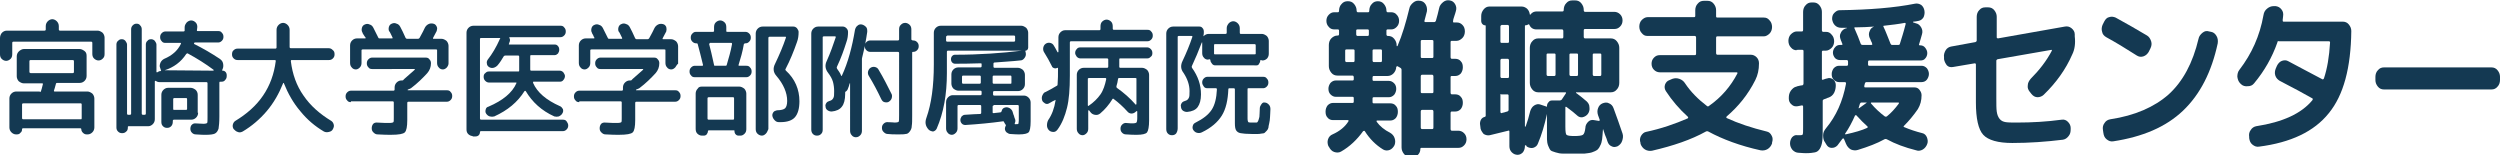
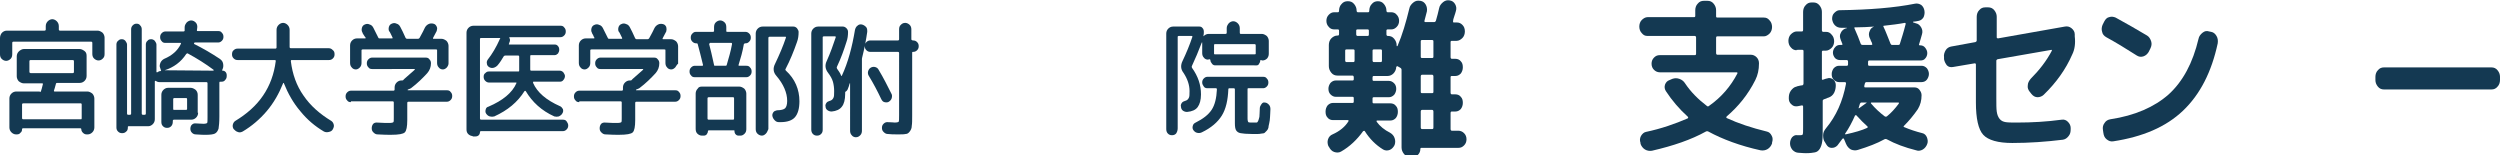
<svg xmlns="http://www.w3.org/2000/svg" version="1.1" id="レイヤー_1" x="0px" y="0px" width="612px" height="38px" viewBox="0 0 612 38" enable-background="new 0 0 612 38" xml:space="preserve">
  <g>
    <g>
      <path fill="#143952" d="M2.6,14.4c-0.3,0.3-0.7,0.5-1.1,0.5s-0.8-0.2-1.1-0.5C0.1,14.1,0,13.7,0,13.3v-4C0,8.8,0.2,8.3,0.5,8    c0.3-0.3,0.7-0.5,1.2-0.5h9.2c0.2,0,0.3-0.1,0.3-0.3V6.4c0-0.5,0.2-0.9,0.5-1.2c0.3-0.3,0.7-0.5,1.1-0.5c0.4,0,0.8,0.2,1.1,0.5    c0.3,0.3,0.5,0.7,0.5,1.2v0.8c0,0.2,0.1,0.3,0.3,0.3h9.2c0.4,0,0.8,0.2,1.2,0.5c0.3,0.3,0.5,0.8,0.5,1.2v4c0,0.5-0.1,0.8-0.4,1.1    c-0.3,0.3-0.6,0.5-1.1,0.5c-0.4,0-0.8-0.2-1.1-0.5c-0.3-0.3-0.4-0.7-0.4-1.1v-2.7c0-0.2-0.1-0.3-0.3-0.3H3.3    c-0.2,0-0.3,0.1-0.3,0.3v2.7C3,13.7,2.9,14.1,2.6,14.4z M10,22.4c0.1-0.3,0.3-0.9,0.5-1.8c0-0.2,0-0.2-0.2-0.2H7.3H5.8    c-0.4,0-0.8-0.2-1.2-0.5c-0.3-0.3-0.5-0.8-0.5-1.2v-4.9c0-0.5,0.2-0.9,0.5-1.2S5.4,12,5.8,12h13.7c0.4,0,0.8,0.2,1.2,0.5    s0.5,0.7,0.5,1.2v4.9c0,0.5-0.2,0.9-0.5,1.2c-0.3,0.3-0.7,0.5-1.2,0.5h-5.5c-0.2,0-0.3,0.1-0.3,0.2c-0.2,0.8-0.4,1.4-0.5,1.7    c0,0.2,0,0.2,0.2,0.2h8c0.4,0,0.8,0.2,1.2,0.5c0.3,0.3,0.5,0.8,0.5,1.2v7.1c0,0.5-0.2,0.9-0.5,1.2c-0.3,0.3-0.7,0.5-1.1,0.5h-0.3    c-0.3,0-0.6-0.1-0.9-0.4c-0.3-0.3-0.4-0.6-0.4-0.9c0-0.1-0.1-0.2-0.2-0.2H5.6c-0.1,0-0.2,0.1-0.2,0.2c0,0.4-0.1,0.7-0.4,0.9    c-0.2,0.3-0.5,0.4-0.9,0.4H3.9c-0.4,0-0.8-0.2-1.1-0.5c-0.3-0.3-0.5-0.7-0.5-1.2v-7.1c0-0.5,0.2-0.9,0.5-1.2    c0.3-0.3,0.7-0.5,1.2-0.5h5.7C9.8,22.6,9.9,22.5,10,22.4z M19.8,25.3H5.7c-0.2,0-0.3,0.1-0.3,0.3v3.3c0,0.2,0.1,0.3,0.3,0.3h14.1    c0.2,0,0.2-0.1,0.2-0.3v-3.3C20,25.4,19.9,25.3,19.8,25.3z M7.5,17.9h10.3c0.2,0,0.3-0.1,0.3-0.3V15c0-0.2-0.1-0.3-0.3-0.3H7.5    c-0.2,0-0.3,0.1-0.3,0.3v2.7C7.3,17.8,7.4,17.9,7.5,17.9z" />
      <path fill="#143952" d="M30.9,32.2c-0.3,0.3-0.6,0.4-1,0.4c-0.4,0-0.7-0.1-1-0.4c-0.3-0.3-0.4-0.6-0.4-1V10.9    c0-0.3,0.1-0.7,0.4-0.9c0.3-0.3,0.5-0.4,0.9-0.4s0.6,0.1,0.9,0.4c0.2,0.3,0.4,0.6,0.4,0.9v16.9c0,0.2,0.1,0.3,0.3,0.3h0.4    c0.2,0,0.3-0.1,0.3-0.3V7.2c0-0.4,0.1-0.7,0.4-1c0.3-0.3,0.6-0.4,0.9-0.4c0.4,0,0.7,0.1,0.9,0.4c0.3,0.3,0.4,0.6,0.4,1v20.6    c0,0.2,0.1,0.3,0.3,0.3h0.4c0.2,0,0.3-0.1,0.3-0.3V10.9c0-0.3,0.1-0.7,0.4-0.9c0.2-0.3,0.5-0.4,0.9-0.4c0.3,0,0.6,0.1,0.9,0.4    c0.2,0.3,0.4,0.6,0.4,0.9v6.7c0,0,0,0.1,0.1,0.1c0.1,0,0.1,0,0.1,0c0.3-0.2,0.5-0.3,0.8-0.3c0.1,0,0.2-0.1,0.1-0.2l-0.2-0.6    c-0.2-0.4-0.1-0.8,0.1-1.3c0.2-0.4,0.5-0.7,0.9-0.9c1.9-0.8,3.3-2,4.1-3.7c0,0,0-0.1,0-0.1c0-0.1-0.1-0.1-0.1-0.1h-3.7    c-0.4,0-0.7-0.1-0.9-0.4c-0.3-0.3-0.4-0.6-0.4-1c0-0.4,0.1-0.7,0.4-1c0.3-0.3,0.6-0.4,0.9-0.4h4.4c0.2,0,0.3-0.1,0.3-0.2    c0-0.1,0-0.2,0-0.4c0-0.2,0-0.3,0-0.4c0-0.5,0.2-0.8,0.5-1.2c0.3-0.3,0.7-0.5,1.1-0.5c0.4,0,0.8,0.2,1.1,0.5    c0.3,0.3,0.4,0.7,0.4,1.1c0,0.4-0.1,0.6-0.1,0.8c0,0.2,0,0.2,0.2,0.2h5c0.4,0,0.7,0.1,0.9,0.4c0.3,0.3,0.4,0.6,0.4,1    c0,0.4-0.1,0.7-0.4,1c-0.3,0.3-0.6,0.4-0.9,0.4h-5.7c-0.1,0-0.2,0.1-0.2,0.2c0,0.1,0,0.2,0.1,0.2c2,1,4.1,2.2,6.2,3.6    c0.4,0.3,0.7,0.6,0.8,1.1c0.1,0.5,0.1,0.9-0.1,1.4l-0.1,0.2c-0.1,0.1,0,0.2,0.1,0.2c0.3,0,0.5,0.1,0.7,0.3    c0.2,0.2,0.3,0.5,0.3,0.8v0.2c0,0.4-0.1,0.7-0.4,1c-0.2,0.3-0.5,0.4-0.9,0.4h-0.3c-0.2,0-0.2,0.1-0.2,0.3v8.2c0,1.4-0.1,2.4-0.2,3    c-0.2,0.6-0.5,1-0.9,1.2c-0.4,0.2-1.2,0.3-2.2,0.3c-0.5,0-1.3,0-2.5-0.1c-0.4,0-0.7-0.2-0.9-0.4c-0.3-0.3-0.4-0.6-0.4-1    c0-0.3,0.1-0.7,0.3-0.9c0.3-0.3,0.5-0.4,0.9-0.4c0.6,0,1.3,0.1,2,0.1c0.5,0,0.8-0.1,0.9-0.2c0.1-0.1,0.1-0.6,0.1-1.4v-8.3    c0-0.2-0.1-0.3-0.3-0.3H39c-0.3,0-0.6-0.1-0.9-0.3c0,0-0.1-0.1-0.1,0c0,0-0.1,0.1-0.1,0.1v9.3c0,0.5-0.2,0.9-0.5,1.2    c-0.3,0.3-0.7,0.5-1.1,0.5h-4.8c-0.2,0-0.2,0.1-0.2,0.2v0.1C31.3,31.6,31.2,32,30.9,32.2z M48.5,27.6c0,0.5-0.2,0.9-0.5,1.2    c-0.3,0.3-0.7,0.5-1.2,0.5h-4.2c-0.2,0-0.3,0.1-0.3,0.3v0.2c0,0.4-0.1,0.8-0.4,1.1c-0.3,0.3-0.6,0.4-1,0.4c-0.4,0-0.7-0.1-1-0.4    c-0.3-0.3-0.4-0.6-0.4-1.1v-6.6c0-0.5,0.2-0.9,0.5-1.2c0.3-0.3,0.7-0.5,1.1-0.5h1.2h4.4c0.4,0,0.8,0.2,1.2,0.5    c0.3,0.3,0.5,0.7,0.5,1.2V27.6z M40.3,17.2C40.3,17.3,40.4,17.3,40.3,17.2l11.9,0.1c0,0,0.1,0,0.1-0.1c0,0,0-0.1,0-0.1    c-2-1.5-4.1-2.8-6.3-4c-0.1-0.1-0.3,0-0.4,0.1C44.3,15.2,42.5,16.5,40.3,17.2z M45.8,26.7v-2.4c0-0.2-0.1-0.3-0.2-0.3h-2.9    c-0.2,0-0.3,0.1-0.3,0.3v2.4c0,0.2,0.1,0.2,0.3,0.2h2.9C45.7,26.9,45.8,26.8,45.8,26.7z" />
      <path fill="#143952" d="M81.9,13.3c0,0.4-0.1,0.7-0.4,1c-0.3,0.3-0.6,0.4-1,0.4h-9.1c-0.2,0-0.2,0.1-0.2,0.3    c0.4,3.2,1.4,6,3.1,8.4c1.7,2.5,4,4.5,6.8,6.2c0.3,0.2,0.5,0.5,0.6,0.9c0.1,0.4,0,0.7-0.2,1.1c-0.2,0.4-0.5,0.6-1,0.7    c-0.4,0.1-0.8,0.1-1.2-0.1c-2.2-1.3-4.1-2.9-5.8-5c-1.7-2-3-4.3-4-6.8c0,0,0-0.1-0.1-0.1c0,0-0.1,0-0.1,0.1c-1,2.5-2.3,4.8-4,6.8    c-1.7,2-3.7,3.7-5.9,5c-0.4,0.2-0.8,0.3-1.2,0.1c-0.4-0.1-0.7-0.4-1-0.7c-0.2-0.3-0.3-0.7-0.2-1.1c0.1-0.4,0.3-0.7,0.6-0.9    c2.8-1.7,5.1-3.7,6.8-6.2s2.7-5.3,3.1-8.4c0-0.2,0-0.3-0.2-0.3h-9.1c-0.4,0-0.7-0.1-1-0.4c-0.3-0.3-0.4-0.6-0.4-1    c0-0.4,0.1-0.8,0.4-1c0.3-0.3,0.6-0.4,1-0.4h9.2c0.2,0,0.3-0.1,0.3-0.3V7.3c0-0.5,0.2-0.9,0.5-1.2c0.3-0.3,0.7-0.5,1.1-0.5    c0.4,0,0.8,0.2,1.1,0.5c0.3,0.3,0.5,0.7,0.5,1.2v4.2c0,0.2,0.1,0.3,0.3,0.3h9.2c0.4,0,0.7,0.1,1,0.4    C81.8,12.5,81.9,12.8,81.9,13.3z" />
      <path fill="#143952" d="M85.9,25c-0.4,0-0.7-0.1-0.9-0.4c-0.3-0.3-0.4-0.6-0.4-1c0-0.4,0.1-0.7,0.4-1c0.3-0.3,0.6-0.4,0.9-0.4    h10.4c0.2,0,0.3-0.1,0.3-0.3v-0.5c0-0.5,0.2-0.9,0.5-1.2c0.3-0.3,0.7-0.5,1.1-0.5h0.2c0.1,0,0.3,0,0.4-0.2c0,0,0.1-0.1,0.1-0.1    c0,0,0.1-0.1,0.1-0.1c0.7-0.6,1.5-1.3,2.5-2.2c0.1-0.1,0.1-0.2-0.1-0.2H91.1c-0.4,0-0.7-0.1-0.9-0.4c-0.3-0.3-0.4-0.6-0.4-1    c0-0.4,0.1-0.7,0.4-1c0.3-0.3,0.6-0.4,0.9-0.4h13.1c0.4,0,0.7,0.1,0.9,0.4c0.3,0.3,0.4,0.6,0.4,1c0,0.9-0.3,1.7-0.9,2.4    c-1.1,1.2-2.4,2.5-4,3.7c-0.2,0.1-0.4,0.2-0.7,0.3c-0.1,0-0.1,0.1-0.1,0.2l0,0c0,0,0,0,0.1,0h9.5c0.4,0,0.7,0.1,0.9,0.4    c0.3,0.3,0.4,0.6,0.4,1c0,0.4-0.1,0.7-0.4,1c-0.3,0.3-0.6,0.4-0.9,0.4H100c-0.2,0-0.3,0.1-0.3,0.3v4.2c0,1.6-0.2,2.6-0.6,3    c-0.4,0.4-1.5,0.6-3.4,0.6c-0.7,0-1.8,0-3.3-0.1c-0.4,0-0.7-0.2-1-0.5c-0.3-0.3-0.4-0.6-0.4-1c0-0.4,0.1-0.7,0.3-1    c0.2-0.3,0.6-0.4,0.9-0.4c1.4,0.1,2.4,0.1,3.1,0.1c0.6,0,0.9-0.1,1-0.2c0.1-0.1,0.1-0.4,0.1-1v-3.8c0-0.2-0.1-0.3-0.3-0.3H85.9z     M109.4,16.5c-0.3,0.3-0.6,0.5-1,0.5c-0.4,0-0.8-0.2-1-0.5c-0.3-0.3-0.4-0.7-0.4-1.1v-3.1c0-0.2-0.1-0.2-0.3-0.2H88.8    c-0.2,0-0.3,0.1-0.3,0.2v3.1c0,0.4-0.1,0.8-0.4,1.1c-0.3,0.3-0.6,0.5-1,0.5c-0.4,0-0.8-0.2-1-0.5c-0.3-0.3-0.4-0.7-0.4-1.1v-4.3    c0-0.5,0.2-0.9,0.5-1.2c0.3-0.3,0.7-0.5,1.2-0.5h2c0.1,0,0.1,0,0.1-0.1c0-0.1,0-0.1,0-0.1C89.3,9,89.2,8.8,89,8.5    c-0.2-0.3-0.3-0.5-0.3-0.6c-0.2-0.3-0.2-0.7-0.1-1.1C88.7,6.4,89,6.1,89.3,6c0.4-0.2,0.8-0.2,1.2,0c0.4,0.1,0.7,0.4,0.9,0.8    c0.6,1.2,1,2,1.2,2.4c0.1,0.2,0.2,0.2,0.3,0.2H96c0.1,0,0.1,0,0.1-0.1c0-0.1,0-0.1,0-0.1c-0.5-1-0.7-1.5-0.8-1.5    c-0.2-0.3-0.2-0.7-0.1-1.1c0.1-0.4,0.4-0.7,0.7-0.8c0.4-0.2,0.8-0.2,1.2,0c0.4,0.1,0.7,0.4,0.9,0.8c0.3,0.6,0.8,1.5,1.3,2.7    c0.1,0.1,0.2,0.2,0.3,0.2h2.7c0.2,0,0.3-0.1,0.4-0.2c0.7-1.2,1.1-2.1,1.3-2.5c0.2-0.4,0.5-0.7,0.9-0.9c0.4-0.2,0.8-0.2,1.2-0.1    c0.4,0.1,0.6,0.3,0.8,0.7s0.1,0.7,0,1.1l-0.9,1.7c0,0,0,0.1,0,0.1c0,0.1,0.1,0.1,0.1,0.1h2c0.4,0,0.8,0.2,1.2,0.5    c0.3,0.3,0.5,0.8,0.5,1.2v4.3C109.8,15.8,109.7,16.1,109.4,16.5z" />
      <path fill="#143952" d="M115.7,33.3c-0.4,0-0.8-0.2-1.1-0.5c-0.3-0.3-0.4-0.7-0.4-1.1V8c0-0.5,0.2-0.9,0.5-1.2    c0.3-0.3,0.7-0.5,1.2-0.5h21.3c0.4,0,0.7,0.1,0.9,0.4c0.3,0.3,0.4,0.6,0.4,1c0,0.4-0.1,0.7-0.4,1c-0.3,0.3-0.6,0.4-0.9,0.4h-12.4    c-0.1,0-0.2,0.1-0.1,0.2c0.2,0.3,0.2,0.7,0,1.1l-0.1,0.3c-0.1,0.2,0,0.2,0.1,0.2h11.1c0.3,0,0.6,0.1,0.8,0.4    c0.2,0.2,0.3,0.5,0.3,0.9c0,0.3-0.1,0.6-0.3,0.9c-0.2,0.2-0.5,0.4-0.8,0.4H130c-0.2,0-0.2,0.1-0.2,0.3V17c0,0.2,0.1,0.3,0.2,0.3h7    c0.3,0,0.6,0.1,0.9,0.4c0.2,0.3,0.4,0.6,0.4,0.9s-0.1,0.7-0.4,1c-0.2,0.3-0.5,0.4-0.9,0.4h-6.4c-0.1,0-0.1,0-0.1,0.1    c0,0,0,0.1,0,0.2c1,2.3,3.2,4.2,6.6,5.7c0.3,0.1,0.5,0.4,0.7,0.7c0.1,0.3,0.1,0.7-0.1,1c-0.2,0.4-0.5,0.6-0.9,0.8    c-0.4,0.1-0.7,0.1-1.1,0c-3.1-1.4-5.4-3.5-7-6.2c-0.1-0.1-0.2-0.1-0.3,0c-1.7,2.7-4.1,4.7-7.4,6.2c-0.4,0.1-0.7,0.1-1.1,0    c-0.4-0.1-0.7-0.4-0.9-0.7c-0.2-0.3-0.2-0.6-0.1-1s0.3-0.6,0.7-0.7c3.5-1.5,5.8-3.4,6.8-5.7c0.1-0.2,0-0.2-0.1-0.2h-6.6    c-0.3,0-0.6-0.1-0.9-0.4c-0.3-0.3-0.4-0.6-0.4-1s0.1-0.7,0.4-0.9c0.3-0.3,0.5-0.4,0.9-0.4h7.2c0.2,0,0.2-0.1,0.2-0.3v-3.3    c0-0.2-0.1-0.3-0.2-0.3h-3.2c-0.2,0-0.3,0.1-0.4,0.2c-0.4,0.7-0.9,1.5-1.5,2.2c-0.3,0.3-0.6,0.5-1,0.6c-0.4,0.1-0.8,0-1.1-0.2    c-0.3-0.2-0.5-0.5-0.5-0.8c-0.1-0.4,0-0.7,0.2-1c1.1-1.4,2.1-3.1,2.9-4.9c0,0,0-0.1,0.1-0.2c0.1-0.1,0.1-0.2-0.1-0.2h-4.5    c-0.2,0-0.3,0.1-0.3,0.2V29c0,0.2,0.1,0.3,0.3,0.3h20c0.4,0,0.7,0.1,0.9,0.4s0.4,0.6,0.4,1c0,0.4-0.1,0.7-0.4,1s-0.6,0.4-0.9,0.4    h-20.1c-0.1,0-0.2,0.1-0.2,0.2c0,0.3-0.1,0.6-0.3,0.8c-0.2,0.2-0.5,0.3-0.8,0.3H115.7z" />
      <path fill="#143952" d="M141.8,25c-0.4,0-0.7-0.1-0.9-0.4c-0.3-0.3-0.4-0.6-0.4-1c0-0.4,0.1-0.7,0.4-1c0.3-0.3,0.6-0.4,0.9-0.4    h10.4c0.2,0,0.3-0.1,0.3-0.3v-0.5c0-0.5,0.2-0.9,0.5-1.2c0.3-0.3,0.7-0.5,1.1-0.5h0.2c0.1,0,0.3,0,0.4-0.2c0,0,0.1-0.1,0.1-0.1    c0,0,0.1-0.1,0.1-0.1c0.7-0.6,1.5-1.3,2.5-2.2c0.1-0.1,0.1-0.2-0.1-0.2H147c-0.4,0-0.7-0.1-0.9-0.4c-0.3-0.3-0.4-0.6-0.4-1    c0-0.4,0.1-0.7,0.4-1c0.3-0.3,0.6-0.4,0.9-0.4h13.1c0.4,0,0.7,0.1,0.9,0.4c0.3,0.3,0.4,0.6,0.4,1c0,0.9-0.3,1.7-0.9,2.4    c-1.1,1.2-2.4,2.5-4,3.7c-0.2,0.1-0.4,0.2-0.7,0.3c-0.1,0-0.1,0.1-0.1,0.2l0,0c0,0,0,0,0.1,0h9.5c0.4,0,0.7,0.1,0.9,0.4    c0.3,0.3,0.4,0.6,0.4,1c0,0.4-0.1,0.7-0.4,1c-0.3,0.3-0.6,0.4-0.9,0.4h-9.5c-0.2,0-0.3,0.1-0.3,0.3v4.2c0,1.6-0.2,2.6-0.6,3    c-0.4,0.4-1.5,0.6-3.4,0.6c-0.7,0-1.8,0-3.3-0.1c-0.4,0-0.7-0.2-1-0.5c-0.3-0.3-0.4-0.6-0.4-1c0-0.4,0.1-0.7,0.3-1    c0.2-0.3,0.6-0.4,0.9-0.4c1.4,0.1,2.4,0.1,3.1,0.1c0.6,0,0.9-0.1,1-0.2c0.1-0.1,0.1-0.4,0.1-1v-3.8c0-0.2-0.1-0.3-0.3-0.3H141.8z     M165.3,16.5c-0.3,0.3-0.6,0.5-1,0.5c-0.4,0-0.8-0.2-1-0.5c-0.3-0.3-0.4-0.7-0.4-1.1v-3.1c0-0.2-0.1-0.2-0.3-0.2h-17.8    c-0.2,0-0.3,0.1-0.3,0.2v3.1c0,0.4-0.1,0.8-0.4,1.1c-0.3,0.3-0.6,0.5-1,0.5c-0.4,0-0.8-0.2-1-0.5c-0.3-0.3-0.4-0.7-0.4-1.1v-4.3    c0-0.5,0.2-0.9,0.5-1.2c0.3-0.3,0.7-0.5,1.2-0.5h2c0.1,0,0.1,0,0.1-0.1c0-0.1,0-0.1,0-0.1c-0.1-0.1-0.2-0.3-0.3-0.6    c-0.2-0.3-0.3-0.5-0.3-0.6c-0.2-0.3-0.2-0.7-0.1-1.1c0.1-0.4,0.4-0.7,0.7-0.8c0.4-0.2,0.8-0.2,1.2,0c0.4,0.1,0.7,0.4,0.9,0.8    c0.6,1.2,1,2,1.2,2.4c0.1,0.2,0.2,0.2,0.3,0.2h3.1c0.1,0,0.1,0,0.1-0.1c0-0.1,0-0.1,0-0.1c-0.5-1-0.7-1.5-0.8-1.5    c-0.2-0.3-0.2-0.7-0.1-1.1c0.1-0.4,0.4-0.7,0.7-0.8c0.4-0.2,0.8-0.2,1.2,0c0.4,0.1,0.7,0.4,0.9,0.8c0.3,0.6,0.8,1.5,1.3,2.7    c0.1,0.1,0.2,0.2,0.3,0.2h2.7c0.2,0,0.3-0.1,0.4-0.2c0.7-1.2,1.1-2.1,1.3-2.5c0.2-0.4,0.5-0.7,0.9-0.9c0.4-0.2,0.8-0.2,1.2-0.1    c0.4,0.1,0.6,0.3,0.8,0.7c0.1,0.4,0.1,0.7,0,1.1l-0.9,1.7c0,0,0,0.1,0,0.1c0,0.1,0.1,0.1,0.1,0.1h2c0.4,0,0.8,0.2,1.2,0.5    c0.3,0.3,0.5,0.8,0.5,1.2v4.3C165.7,15.8,165.6,16.1,165.3,16.5z" />
      <path fill="#143952" d="M170.1,18.9c-0.4,0-0.7-0.1-0.9-0.4c-0.3-0.3-0.4-0.6-0.4-1c0-0.4,0.1-0.7,0.4-1c0.3-0.3,0.6-0.4,0.9-0.4    h1.8c0.2,0,0.2-0.1,0.2-0.2c-0.5-2-0.9-3.7-1.3-5.1c0-0.1-0.1-0.2-0.3-0.2h-0.1c-0.3,0-0.6-0.1-0.9-0.4c-0.3-0.3-0.4-0.6-0.4-1    c0-0.4,0.1-0.7,0.4-1c0.3-0.3,0.5-0.4,0.9-0.4h4.1c0.2,0,0.3-0.1,0.3-0.2V6.7c0-0.5,0.1-0.9,0.4-1.2c0.3-0.3,0.7-0.5,1.1-0.5    c0.4,0,0.8,0.2,1.1,0.5c0.3,0.3,0.4,0.7,0.4,1.2v0.9c0,0.2,0.1,0.2,0.3,0.2h4.4c0.3,0,0.6,0.1,0.9,0.4c0.3,0.3,0.4,0.6,0.4,1    c0,0.4-0.1,0.7-0.4,1c-0.3,0.3-0.5,0.4-0.9,0.4h-0.1c-0.1,0-0.2,0.1-0.3,0.2c-0.3,1.8-0.8,3.5-1.3,5.1c0,0.2,0,0.2,0.1,0.2h1.8    c0.4,0,0.7,0.1,0.9,0.4c0.3,0.3,0.4,0.6,0.4,1c0,0.4-0.1,0.7-0.4,1c-0.3,0.3-0.6,0.4-0.9,0.4H170.1z M171.8,21.2h9.2    c0.4,0,0.8,0.2,1.2,0.5c0.3,0.3,0.5,0.8,0.5,1.2v8.7c0,0.4-0.1,0.8-0.4,1.1c-0.3,0.3-0.6,0.5-1,0.5h-0.5c-0.3,0-0.5-0.1-0.7-0.3    c-0.2-0.2-0.3-0.5-0.3-0.8c0-0.1,0-0.2-0.1-0.2h-6.2c-0.1,0-0.2,0.1-0.2,0.2c0,0.3-0.1,0.5-0.3,0.8c-0.2,0.2-0.4,0.3-0.7,0.3h-0.5    c-0.4,0-0.8-0.2-1.1-0.5c-0.3-0.3-0.4-0.7-0.4-1.2v-8.6c0-0.5,0.2-0.9,0.5-1.2C171,21.3,171.4,21.2,171.8,21.2z M179.7,29v-4.9    c0-0.2-0.1-0.3-0.2-0.3h-6c-0.2,0-0.3,0.1-0.3,0.3V29c0,0.2,0.1,0.3,0.3,0.3h6C179.6,29.3,179.7,29.2,179.7,29z M173.8,10.6    c-0.2,0-0.2,0.1-0.2,0.2c0.3,1.1,0.7,2.8,1.2,5.1c0,0.2,0.1,0.2,0.3,0.2h2.5c0.2,0,0.3-0.1,0.3-0.2c0.5-1.7,1-3.4,1.3-5.1    c0-0.2,0-0.3-0.2-0.3H173.8z M187.5,32.7c-0.3,0.3-0.6,0.5-1,0.5c-0.4,0-0.8-0.2-1.1-0.5c-0.3-0.3-0.4-0.7-0.4-1.1V8.2    c0-0.5,0.2-0.9,0.5-1.2c0.3-0.3,0.7-0.5,1.2-0.5h7.5c0.3,0,0.6,0.1,0.9,0.4c0.2,0.3,0.4,0.6,0.4,0.9c0,0.9-0.1,1.7-0.4,2.5    c-0.8,2.3-1.7,4.5-2.8,6.6c-0.1,0.2,0,0.3,0.1,0.4c2.2,2,3.3,4.6,3.3,7.5c0,1.8-0.4,3.1-1.1,3.9s-1.9,1.2-3.5,1.2h-0.4    c-0.4,0-0.7-0.1-1-0.4c-0.3-0.3-0.5-0.6-0.6-1c-0.1-0.4,0-0.7,0.2-1c0.2-0.3,0.5-0.4,0.9-0.5c1,0,1.7-0.2,2-0.5    c0.3-0.3,0.5-0.9,0.5-1.8c0-2-0.9-4.1-2.7-6.2c-0.7-0.8-0.8-1.8-0.3-2.8c1.1-2.3,2-4.4,2.7-6.5c0-0.2,0-0.2-0.1-0.2h-3.9    c-0.2,0-0.3,0.1-0.3,0.3v22.3C187.9,32,187.8,32.4,187.5,32.7z" />
      <path fill="#143952" d="M201,32.8c-0.3,0.3-0.6,0.4-1,0.4c-0.4,0-0.7-0.1-1-0.4c-0.3-0.3-0.4-0.7-0.4-1.1V8.2    c0-0.5,0.2-0.9,0.5-1.2c0.3-0.3,0.7-0.5,1.2-0.5h6c0.3,0,0.6,0.1,0.9,0.4c0.2,0.2,0.4,0.5,0.4,0.9c0,0.9-0.1,1.7-0.4,2.5    c-0.6,1.9-1.3,3.9-2.3,6c-0.1,0.2-0.1,0.3,0,0.5c0.4,0.6,0.8,1.1,1,1.7c0,0,0.1,0.1,0.1,0.1c0,0,0.1,0,0.1-0.1    c1.5-3.2,2.5-7,3.2-11.2c0.1-0.4,0.3-0.8,0.6-1c0.3-0.3,0.7-0.4,1.1-0.3c0.4,0.1,0.7,0.3,1,0.6c0.3,0.3,0.3,0.7,0.3,1.2    c-0.3,2.1-0.7,4.1-1.2,6.1c0,0.1-0.1,0.3-0.1,0.5v17.6c0,0.4-0.1,0.8-0.4,1.1c-0.3,0.3-0.6,0.5-1.1,0.5c-0.4,0-0.8-0.2-1-0.5    c-0.3-0.3-0.4-0.7-0.4-1.1V20.4c0,0,0,0-0.1,0c-0.1,0.5-0.3,1-0.5,1.5c-0.1,0.2-0.2,0.3-0.3,0.4c-0.2,0.1-0.3,0.2-0.3,0.3    c0,0,0,0.1,0,0.2c0,0.1,0,0.2,0,0.2c0,1.4-0.3,2.5-0.8,3.1c-0.5,0.7-1.4,1.1-2.5,1.2c-0.4,0-0.7-0.1-1-0.3    c-0.3-0.2-0.5-0.5-0.5-0.9c-0.1-0.3,0-0.6,0.2-0.9c0.2-0.3,0.5-0.4,0.8-0.5c0.4-0.1,0.7-0.3,0.9-0.7c0.2-0.3,0.2-0.9,0.2-1.7    c0-0.8-0.1-1.6-0.3-2.3c-0.2-0.7-0.6-1.4-1.2-2.2c-0.7-0.9-0.8-1.9-0.3-2.9c0.9-2,1.6-4,2.2-5.8c0-0.1,0-0.2-0.2-0.2h-2.7    c-0.2,0-0.3,0.1-0.3,0.2v22.6C201.4,32.2,201.3,32.5,201,32.8z M223.5,9.9c0.4,0,0.7,0.1,1,0.4c0.3,0.3,0.4,0.6,0.4,1    c0,0.4-0.1,0.7-0.4,1c-0.3,0.3-0.6,0.4-1,0.4h0c-0.2,0-0.2,0.1-0.2,0.2v15.3c0,1.2,0,2.1-0.1,2.6c0,0.6-0.2,1-0.5,1.4    c-0.3,0.4-0.6,0.6-1,0.6c-0.4,0.1-1,0.1-1.8,0.1c-1,0-1.9,0-2.6-0.1c-0.4,0-0.7-0.2-1-0.5c-0.3-0.3-0.4-0.6-0.4-1    c0-0.4,0.1-0.7,0.4-1c0.3-0.3,0.6-0.4,0.9-0.4c1,0,1.6,0.1,1.8,0.1c0.6,0,0.9-0.1,1-0.2c0.1-0.2,0.1-0.7,0.1-1.7V13    c0-0.2-0.1-0.3-0.3-0.3h-6.7c-0.4,0-0.7-0.1-1-0.4c-0.3-0.3-0.4-0.6-0.4-1c0-0.4,0.1-0.7,0.4-1c0.3-0.3,0.6-0.4,1-0.4h6.7    c0.2,0,0.3-0.1,0.3-0.3V7.2c0-0.5,0.1-0.8,0.4-1.1c0.3-0.3,0.6-0.5,1.1-0.5c0.4,0,0.8,0.2,1.1,0.5c0.3,0.3,0.4,0.7,0.4,1.1v2.5    C223.3,9.9,223.4,9.9,223.5,9.9L223.5,9.9z M218.3,24c-0.1,0.4-0.4,0.7-0.7,0.9c-0.3,0.2-0.7,0.2-1.1,0.1    c-0.4-0.1-0.6-0.4-0.8-0.8c-0.9-1.9-1.9-3.8-3-5.6c-0.2-0.3-0.3-0.7-0.2-1.1c0.1-0.4,0.3-0.7,0.6-0.9c0.3-0.2,0.7-0.3,1.1-0.2    c0.4,0.1,0.7,0.3,0.9,0.7c1.2,2,2.2,4,3.1,5.8C218.4,23.2,218.4,23.6,218.3,24z" />
-       <path fill="#143952" d="M227.3,31.7L227.3,31.7c-0.8-0.9-0.9-1.8-0.5-2.9c1.2-3.4,1.8-7.7,1.8-13V8c0-0.5,0.2-0.9,0.5-1.2    c0.3-0.3,0.7-0.5,1.2-0.5h19.7c0.4,0,0.8,0.2,1.2,0.5c0.3,0.3,0.5,0.8,0.5,1.2v3.7c0,0.2-0.1,0.3-0.2,0.5    c-0.1,0.1-0.3,0.2-0.4,0.2c-0.1,0-0.1,0-0.1,0.1l0.1,0.4c0.1,0.5,0,0.9-0.3,1.3c-0.3,0.4-0.6,0.6-1.1,0.6    c-1.7,0.2-3.8,0.3-6.2,0.5c-0.2,0-0.3,0.1-0.3,0.3v0.7c0,0.2,0.1,0.3,0.3,0.3h5.7c0.4,0,0.8,0.2,1.2,0.5c0.3,0.3,0.5,0.8,0.5,1.2    v2.3c0,0.5-0.2,0.9-0.5,1.2c-0.3,0.3-0.7,0.5-1.2,0.5h-1.4h-4.4c-0.2,0-0.3,0.1-0.3,0.3v0.5c0,0.2,0.1,0.3,0.3,0.3h7.3    c0.4,0,0.8,0.2,1.1,0.5c0.3,0.3,0.5,0.7,0.5,1.2v4.6c0,1.5-0.2,2.4-0.5,2.7c-0.3,0.3-1.1,0.5-2.3,0.5c-0.3,0-1,0-2.2-0.1    c-0.3,0-0.6-0.2-0.9-0.4c-0.3-0.3-0.4-0.6-0.4-0.9c0-0.3,0.1-0.5,0.2-0.7c0.1-0.1,0-0.3-0.1-0.4c-0.1-0.1-0.2-0.3-0.3-0.5    c-0.1-0.2-0.2-0.3-0.3-0.2c-2.9,0.4-6,0.7-9.2,0.9c-0.3,0-0.6-0.1-0.8-0.3c-0.2-0.2-0.4-0.5-0.4-0.9c0-0.3,0.1-0.6,0.3-0.9    c0.2-0.2,0.5-0.4,0.8-0.4c1.7-0.1,2.9-0.2,3.7-0.2c0.2,0,0.3-0.1,0.3-0.3V26c0-0.2-0.1-0.3-0.3-0.3h-5.2c-0.2,0-0.3,0.1-0.3,0.3    v5.4c0,0.4-0.1,0.8-0.4,1.1c-0.3,0.3-0.6,0.5-1,0.5c-0.4,0-0.8-0.2-1-0.5c-0.3-0.3-0.4-0.7-0.4-1.1v-6.4c0-0.5,0.2-0.9,0.5-1.2    c0.3-0.3,0.7-0.5,1.1-0.5h6.8c0.2,0,0.3-0.1,0.3-0.3v-0.5c0-0.2-0.1-0.3-0.3-0.3h-4.2h-1.2c-0.4,0-0.8-0.2-1.2-0.5    c-0.3-0.3-0.5-0.8-0.5-1.2v-2.3c0-0.5,0.2-0.9,0.5-1.2c0.3-0.3,0.7-0.5,1.2-0.5h5.4c0.2,0,0.3-0.1,0.3-0.3v-0.5    c0-0.2-0.1-0.2-0.3-0.2c-2.7,0.1-4.8,0.1-6.2,0.1c-0.3,0-0.5-0.1-0.7-0.3c-0.2-0.2-0.3-0.5-0.3-0.8c0-0.3,0.1-0.6,0.3-0.8    c0.2-0.2,0.4-0.3,0.7-0.3c6,0,11.5-0.4,16.4-1l0,0h-18.1c-0.2,0-0.3,0.1-0.3,0.3v5.2c0,5.2-0.8,9.7-2.5,13.6    c-0.2,0.4-0.5,0.6-0.9,0.7C227.9,32.1,227.6,32,227.3,31.7z M231.6,9v0.9c0,0.2,0.1,0.3,0.3,0.3h16.3c0.2,0,0.3-0.1,0.3-0.3V9    c0-0.2-0.1-0.3-0.3-0.3h-16.3C231.7,8.8,231.6,8.9,231.6,9z M240.1,20.2v-1.4c0-0.2-0.1-0.3-0.3-0.3h-4c-0.2,0-0.3,0.1-0.3,0.3    v1.4c0,0.2,0.1,0.3,0.3,0.3h4C240,20.5,240.1,20.4,240.1,20.2z M243.3,18.5c-0.2,0-0.3,0.1-0.3,0.3v1.4c0,0.2,0.1,0.3,0.3,0.3h4.1    c0.2,0,0.2-0.1,0.2-0.3v-1.4c0-0.2-0.1-0.3-0.2-0.3H243.3z M243.3,25.8c-0.2,0-0.3,0.1-0.3,0.3v1.4c0,0.2,0.1,0.2,0.3,0.2    c0.2,0,0.4-0.1,0.8-0.1c0.4,0,0.6-0.1,0.8-0.1c0.2,0,0.2-0.1,0.3-0.3c0.1-0.5,0.4-0.8,0.9-0.9c0.4-0.1,0.7,0,1.1,0.2    c0.3,0.2,0.6,0.5,0.7,0.9c0.1,0.2,0.1,0.5,0.3,0.9c0.1,0.4,0.2,0.7,0.3,0.9c0.1,0.3,0.1,0.6-0.1,1c0,0.1,0,0.2,0.1,0.2h0.2    c0.3,0,0.5,0,0.6-0.1c0-0.1,0.1-0.3,0.1-0.8V26c0-0.2-0.1-0.3-0.3-0.3H243.3z" />
-       <path fill="#143952" d="M256.8,25.3c-0.3,0.2-0.7,0.2-1,0c-0.3-0.2-0.6-0.4-0.7-0.8s-0.1-0.8,0.1-1.2c0.2-0.4,0.4-0.7,0.8-0.8    c0.8-0.4,1.7-0.9,2.7-1.5c0.2-0.1,0.2-0.2,0.2-0.4c0.1-1.1,0.1-2.4,0.1-3.9c0-0.1,0-0.1-0.1-0.1c-0.3,0.1-0.5,0.2-0.8,0.1    c-0.3-0.1-0.5-0.2-0.6-0.5c-0.6-1.2-1.2-2.3-1.9-3.4c-0.2-0.3-0.3-0.7-0.2-1.2c0.1-0.4,0.3-0.7,0.6-0.9c0.3-0.2,0.7-0.3,1.1-0.2    c0.4,0.1,0.7,0.3,0.9,0.7c0.1,0.1,0.4,0.7,0.9,1.6c0,0,0,0,0.1,0c0,0,0.1,0,0.1-0.1V9.1c0-0.5,0.2-0.9,0.5-1.2    c0.3-0.3,0.7-0.5,1.1-0.5h8.4c0.2,0,0.3-0.1,0.3-0.3V6.5c0-0.5,0.1-0.9,0.4-1.2c0.3-0.3,0.7-0.5,1.1-0.5c0.4,0,0.8,0.2,1.1,0.5    c0.3,0.3,0.4,0.7,0.4,1.2V7c0,0.2,0.1,0.3,0.3,0.3h8.2c0.4,0,0.7,0.1,0.9,0.4c0.3,0.3,0.4,0.6,0.4,1s-0.1,0.7-0.4,1    c-0.3,0.3-0.6,0.4-0.9,0.4h-18.7c-0.2,0-0.3,0.1-0.3,0.3v8.1c0,3.3-0.2,5.9-0.7,7.9s-1.2,3.8-2.3,5.3c-0.3,0.4-0.6,0.6-1,0.6    c-0.4,0-0.8-0.1-1.1-0.4c-0.3-0.3-0.5-0.7-0.5-1.2c0-0.5,0.1-0.9,0.3-1.3c0.9-1.3,1.5-2.9,1.8-4.8c0,0,0-0.1,0-0.1    c0,0-0.1-0.1-0.1,0C258,24.6,257.5,24.9,256.8,25.3z M274.2,14.3c-0.2,0-0.2,0.1-0.2,0.3v1.8c0,0.1,0.1,0.2,0.2,0.2h5.4    c0.4,0,0.8,0.2,1.2,0.5c0.3,0.3,0.5,0.8,0.5,1.2v11.2c0,1.5-0.2,2.5-0.5,2.9c-0.3,0.4-1.2,0.6-2.5,0.6c-0.6,0-1.5,0-2.7-0.1    c-0.4,0-0.7-0.2-0.9-0.4c-0.3-0.3-0.4-0.6-0.4-1c0-0.4,0.1-0.7,0.4-1c0.3-0.3,0.6-0.4,0.9-0.4c0.9,0.1,1.5,0.1,1.6,0.1    c0.6,0,0.9-0.1,1-0.2c0.1-0.1,0.2-0.5,0.2-1.1v-1.6c0,0,0-0.1-0.1-0.1c0,0-0.1,0-0.1,0l-0.1,0.1c-0.3,0.3-0.7,0.5-1.1,0.5    c-0.4,0-0.8-0.2-1.1-0.6c-1-1.1-2.1-2.1-3.3-3c0,0-0.1-0.1-0.2,0c-0.1,0-0.1,0-0.1,0.1c-0.8,1.3-1.8,2.5-3,3.5    c-0.4,0.3-0.8,0.4-1.3,0.3c-0.5-0.1-0.8-0.3-1.1-0.7l-0.3-0.4c0,0-0.1-0.1-0.1,0c0,0-0.1,0.1-0.1,0.1v4.4c0,0.4-0.1,0.8-0.4,1.1    c-0.3,0.3-0.6,0.5-1,0.5c-0.4,0-0.8-0.2-1-0.5c-0.3-0.3-0.4-0.7-0.4-1.1V18.3c0-0.5,0.2-0.9,0.5-1.2c0.3-0.3,0.7-0.5,1.2-0.5h5.7    c0.2,0,0.3-0.1,0.3-0.3v-1.7c0-0.2-0.1-0.3-0.3-0.3h-6.5c-0.3,0-0.6-0.1-0.9-0.4c-0.2-0.3-0.4-0.6-0.4-0.9c0-0.4,0.1-0.7,0.4-1    c0.2-0.3,0.5-0.4,0.9-0.4h16.3c0.3,0,0.6,0.1,0.9,0.4c0.3,0.3,0.4,0.6,0.4,1c0,0.4-0.1,0.7-0.4,0.9c-0.3,0.3-0.5,0.4-0.9,0.4    H274.2z M266.5,25.9c1.2-0.8,2.2-1.8,2.9-2.8c0.7-1,1.1-2.3,1.4-3.7c0-0.2,0-0.3-0.2-0.3h-4c-0.2,0-0.3,0.1-0.3,0.2v6.4    C266.3,25.9,266.3,26,266.5,25.9z M274,19.1c-0.2,0-0.3,0.1-0.3,0.2c-0.1,0.7-0.2,1.2-0.4,1.8c0,0.2,0,0.3,0.1,0.4    c1.7,1.2,3.2,2.5,4.6,4.1c0,0,0.1,0.1,0.1,0c0,0,0.1-0.1,0.1-0.1v-6.2c0-0.2-0.1-0.2-0.3-0.2H274z" />
      <path fill="#143952" d="M287.9,32.7c-0.3,0.3-0.6,0.4-1,0.4c-0.4,0-0.7-0.1-1-0.4c-0.3-0.3-0.4-0.7-0.4-1.1V8.2    c0-0.5,0.2-0.9,0.5-1.2c0.3-0.3,0.7-0.5,1.2-0.5h6.4c0.3,0,0.6,0.1,0.8,0.4c0.2,0.2,0.3,0.5,0.3,0.9c0,0.2,0,0.6-0.1,1    c0,0.1,0,0.1,0.1,0c0.3-0.3,0.7-0.5,1.2-0.5h4.1c0.2,0,0.3-0.1,0.3-0.3V6.9c0-0.5,0.2-0.8,0.5-1.2c0.3-0.3,0.7-0.5,1.1-0.5    c0.4,0,0.8,0.2,1.1,0.5c0.3,0.3,0.5,0.7,0.5,1.2V8c0,0.2,0.1,0.3,0.2,0.3h5.2c0.4,0,0.8,0.2,1.2,0.5c0.3,0.3,0.5,0.8,0.5,1.2v3.1    c0,0.5-0.1,0.8-0.4,1.2c-0.3,0.3-0.7,0.5-1.1,0.5c-0.1,0-0.2,0-0.4-0.1c-0.2,0-0.2,0-0.2,0.2c0,0.3-0.2,0.6-0.4,0.9    S307.3,16,307,16h-9.5c-0.3,0-0.6-0.1-0.8-0.4s-0.4-0.5-0.4-0.9c0-0.1-0.1-0.2-0.2-0.2c-0.2,0-0.3,0.1-0.4,0.1    c-0.4,0-0.8-0.2-1-0.5c-0.3-0.3-0.4-0.7-0.4-1.1v-2.6c0,0,0,0-0.1,0c-0.8,2.1-1.6,4-2.4,5.7c-0.1,0.2-0.1,0.3,0,0.5    c1.5,2.1,2.2,4.2,2.2,6.5c0,1.4-0.3,2.4-0.8,3.1s-1.4,1.1-2.6,1.2c-0.4,0-0.7-0.1-1-0.3c-0.3-0.2-0.5-0.6-0.5-1    c-0.1-0.3,0-0.6,0.2-0.9c0.2-0.3,0.5-0.4,0.8-0.5c0.4-0.1,0.7-0.3,0.9-0.7c0.2-0.3,0.2-0.9,0.2-1.7c0-1.5-0.5-3-1.5-4.5    c-0.7-0.9-0.7-1.9-0.2-2.9c0.9-1.9,1.7-3.8,2.4-5.9c0-0.1,0-0.2-0.2-0.2h-3.1c-0.2,0-0.3,0.1-0.3,0.2v22.4    C288.3,32,288.1,32.4,287.9,32.7z M309.6,25.1c0.4,0,0.7,0.2,1,0.5c0.3,0.3,0.4,0.7,0.4,1.1c0,0.8-0.1,1.5-0.1,2    c0,0.5-0.1,1-0.2,1.5c-0.1,0.5-0.2,0.8-0.2,1.1c-0.1,0.3-0.2,0.5-0.4,0.7c-0.2,0.2-0.4,0.4-0.5,0.5c-0.1,0.1-0.4,0.2-0.8,0.2    c-0.4,0.1-0.7,0.1-1,0.1c-0.3,0-0.7,0-1.3,0c-1.3,0-2.3-0.1-2.8-0.2c-0.6-0.1-0.9-0.4-1.1-0.7c-0.2-0.3-0.3-0.9-0.3-1.7v-8.3    c0-0.2-0.1-0.3-0.3-0.3h-1c-0.2,0-0.3,0.1-0.3,0.2c-0.1,2.7-0.6,4.9-1.6,6.5c-1,1.6-2.6,3-4.9,4.1c-0.4,0.2-0.8,0.2-1.2,0.1    c-0.4-0.1-0.7-0.4-0.9-0.7c-0.2-0.3-0.2-0.7-0.1-1c0.1-0.4,0.3-0.6,0.7-0.8c1.8-0.9,3.1-1.9,3.9-3.1c0.8-1.2,1.2-2.9,1.3-5    c0-0.2-0.1-0.3-0.2-0.3h-2.1c-0.4,0-0.7-0.1-0.9-0.4s-0.4-0.6-0.4-1s0.1-0.7,0.4-1c0.3-0.3,0.6-0.4,0.9-0.4h13.6    c0.4,0,0.7,0.1,0.9,0.4c0.3,0.3,0.4,0.6,0.4,1s-0.1,0.7-0.4,1c-0.3,0.3-0.6,0.4-0.9,0.4h-3.6c-0.2,0-0.2,0.1-0.2,0.3V29    c0,0.5,0.1,0.8,0.2,0.9c0.1,0.1,0.5,0.1,1.2,0.1c0.4,0,0.7,0,0.8,0c0.2,0,0.3-0.2,0.4-0.4c0.1-0.2,0.2-0.6,0.3-1    c0-0.4,0.1-1.1,0.1-2.1c0-0.4,0.2-0.7,0.4-1C309,25.2,309.3,25,309.6,25.1z M297.2,11.2v1.9c0,0.2,0.1,0.2,0.2,0.2h0.1h9.5h0.1    c0.2,0,0.3,0,0.3-0.2v-0.1v-1.9c0-0.2-0.1-0.3-0.3-0.3h-9.8C297.2,10.9,297.2,11,297.2,11.2z" />
    </g>
    <g>
      <path fill="#143952" d="M331.1,25.2c0.2,0,0.3-0.1,0.3-0.3V24c0-0.2-0.1-0.3-0.3-0.3H327c-0.5,0-0.9-0.2-1.3-0.6    c-0.4-0.4-0.5-0.9-0.5-1.4c0-0.5,0.2-1,0.5-1.4c0.4-0.4,0.8-0.6,1.3-0.6h4.1c0.2,0,0.3-0.1,0.3-0.3v-0.5c0-0.2-0.1-0.4-0.3-0.4    h-1.7h-2c-0.6,0-1.1-0.2-1.5-0.7c-0.4-0.5-0.6-1-0.6-1.6V11c0-0.6,0.2-1.2,0.6-1.6s0.9-0.7,1.5-0.7h0.1c0.2,0,0.3-0.1,0.3-0.4V7.5    c0-0.2-0.1-0.3-0.3-0.3h-0.9c-0.5,0-1-0.2-1.3-0.6c-0.4-0.4-0.6-0.9-0.6-1.5s0.2-1.1,0.6-1.5c0.4-0.4,0.8-0.6,1.3-0.6h0.9    c0.2,0,0.3-0.1,0.3-0.4v0c0-0.6,0.2-1.2,0.6-1.6c0.4-0.5,0.9-0.7,1.5-0.7h0.1c0.6,0,1.1,0.2,1.5,0.7c0.4,0.5,0.6,1,0.6,1.6v0    c0,0.2,0.1,0.4,0.3,0.4h2.5c0.2,0,0.3-0.1,0.3-0.4v0c0-0.6,0.2-1.2,0.6-1.6c0.4-0.5,0.9-0.7,1.5-0.7h0c0.6,0,1.1,0.2,1.5,0.7    c0.4,0.5,0.6,1,0.6,1.6v0c0,0.2,0.1,0.4,0.3,0.4h0.9c0.5,0,1,0.2,1.3,0.6c0.4,0.4,0.6,0.9,0.6,1.5s-0.2,1.1-0.6,1.5    c-0.4,0.4-0.8,0.6-1.3,0.6h-0.9c-0.2,0-0.3,0.1-0.3,0.3v0.9c0,0.2,0.1,0.4,0.3,0.4h0.1c0.6,0,1.1,0.2,1.5,0.7s0.6,1,0.6,1.6v0.1    c0,0.1,0,0.1,0.1,0.1c0,0,0.1,0,0.1,0c1.2-2.8,2.1-5.9,2.9-9.2c0.1-0.6,0.5-1.1,1-1.5c0.5-0.4,1-0.5,1.6-0.4h0.1    c0.6,0.1,1,0.4,1.3,0.9c0.3,0.5,0.4,1.1,0.3,1.7l-0.6,2.3c0,0.2,0,0.3,0.2,0.3h2.2c0.2,0,0.3-0.1,0.4-0.3c0.3-1.1,0.6-2.1,0.8-3.1    c0.1-0.6,0.5-1.1,1-1.5c0.5-0.4,1-0.5,1.6-0.4c0.6,0.1,1,0.4,1.3,0.9c0.3,0.5,0.4,1.1,0.2,1.7c-0.1,0.3-0.2,0.8-0.4,1.3    c-0.2,0.6-0.3,0.9-0.3,1.2c0,0.2,0,0.3,0.2,0.3h0.7c0.6,0,1,0.2,1.4,0.6c0.4,0.4,0.6,0.9,0.6,1.6c0,0.6-0.2,1.2-0.6,1.6    c-0.4,0.4-0.9,0.7-1.4,0.7h-1.2c-0.2,0-0.3,0.1-0.3,0.3v3.7c0,0.2,0.1,0.4,0.3,0.4h0.9c0.5,0,1,0.2,1.3,0.6    c0.4,0.4,0.5,0.9,0.5,1.5c0,0.6-0.2,1.1-0.5,1.5c-0.4,0.4-0.8,0.6-1.3,0.6h-0.9c-0.2,0-0.3,0.1-0.3,0.3v3.8c0,0.2,0.1,0.4,0.3,0.4    h0.9c0.5,0,1,0.2,1.3,0.6c0.4,0.4,0.5,0.9,0.5,1.5c0,0.6-0.2,1.1-0.5,1.5c-0.4,0.4-0.8,0.6-1.3,0.6h-0.9c-0.2,0-0.3,0.1-0.3,0.4    v3.9c0,0.2,0.1,0.4,0.3,0.4h1.6c0.5,0,1,0.2,1.4,0.6c0.4,0.4,0.6,0.9,0.6,1.5c0,0.6-0.2,1.1-0.6,1.5c-0.4,0.4-0.8,0.6-1.4,0.6    h-9.1c-0.1,0-0.2,0.1-0.2,0.3c0,0.5-0.2,1-0.5,1.3c-0.3,0.4-0.7,0.6-1.2,0.6h-0.8c-0.6,0-1.1-0.2-1.5-0.7c-0.4-0.5-0.6-1-0.6-1.6    V17.1c0-0.2-0.1-0.4-0.3-0.5l-0.7-0.4c0,0-0.1,0-0.1,0c0,0-0.1,0-0.1,0.1c0,0-0.1,0.1-0.1,0.1c0,0.6-0.3,1.2-0.7,1.6    c-0.4,0.4-0.9,0.6-1.4,0.6h-3.4c-0.2,0-0.3,0.1-0.3,0.4v0.5c0,0.2,0.1,0.3,0.3,0.3h3.7c0.5,0,0.9,0.2,1.3,0.6    c0.4,0.4,0.5,0.9,0.5,1.4c0,0.5-0.2,1-0.5,1.4c-0.4,0.4-0.8,0.6-1.3,0.6h-3.7c-0.2,0-0.3,0.1-0.3,0.3v0.9c0,0.2,0.1,0.3,0.3,0.3    h4.1c0.5,0,1,0.2,1.3,0.6c0.4,0.4,0.5,0.9,0.5,1.5s-0.2,1.1-0.5,1.5c-0.4,0.4-0.8,0.6-1.3,0.6h-3.3c0,0-0.1,0-0.1,0.1    c0,0.1,0,0.1,0,0.2c0.8,1.1,1.9,2,3.3,2.7c0.5,0.3,0.9,0.7,1.1,1.3c0.2,0.6,0.2,1.1,0,1.7c-0.3,0.6-0.7,1-1.2,1.2    c-0.5,0.2-1.1,0.2-1.6-0.1c-1.8-1.1-3.3-2.6-4.5-4.5c-0.1-0.1-0.2-0.1-0.4,0c-1.5,2.1-3.3,3.8-5.4,5c-0.5,0.3-1.1,0.3-1.7,0.1    c-0.6-0.2-1-0.7-1.3-1.3l-0.1-0.1c-0.2-0.5-0.3-1.1-0.1-1.7c0.2-0.6,0.6-1,1.1-1.2c1.8-0.8,3.1-1.9,3.9-3.2c0-0.1,0.1-0.1,0-0.2    c0-0.1-0.1-0.1-0.2-0.1h-3.6c-0.5,0-1-0.2-1.3-0.6c-0.4-0.4-0.5-0.9-0.5-1.5s0.2-1.1,0.5-1.5c0.4-0.4,0.8-0.6,1.3-0.6H331.1z     M331.3,15.2c0.2,0,0.3-0.1,0.3-0.4v-2.4c0-0.2-0.1-0.3-0.3-0.3h-1.7c-0.2,0-0.3,0.1-0.3,0.3v2.4c0,0.2,0.1,0.4,0.3,0.4H331.3z     M332,7.5v0.9c0,0.2,0.1,0.4,0.3,0.4h2.5c0.2,0,0.3-0.1,0.3-0.4V7.5c0-0.2-0.1-0.3-0.3-0.3h-2.5C332.1,7.2,332,7.3,332,7.5z     M336,12.4v2.4c0,0.2,0.1,0.4,0.3,0.4h1.7c0.2,0,0.3-0.1,0.3-0.4v-2.4c0-0.2-0.1-0.3-0.3-0.3h-1.7C336.1,12.1,336,12.2,336,12.4z     M347.8,10.1v3.8c0,0.2,0.1,0.3,0.3,0.3h2.5c0.2,0,0.3-0.1,0.3-0.3v-3.8c0-0.2-0.1-0.3-0.3-0.3h-2.5    C347.9,9.8,347.8,9.9,347.8,10.1z M347.8,18.7v3.8c0,0.2,0.1,0.3,0.3,0.3h2.5c0.2,0,0.3-0.1,0.3-0.3v-3.8c0-0.2-0.1-0.4-0.3-0.4    h-2.5C347.9,18.3,347.8,18.5,347.8,18.7z M347.8,27.3v3.9c0,0.2,0.1,0.4,0.3,0.4h2.5c0.2,0,0.3-0.1,0.3-0.4v-3.9    c0-0.2-0.1-0.4-0.3-0.4h-2.5C347.9,26.9,347.8,27.1,347.8,27.3z" />
-       <path fill="#143952" d="M362.4,31.1l-0.1-0.8c0-0.4,0.1-0.8,0.3-1.1c0.2-0.3,0.5-0.5,0.9-0.6c0.1-0.1,0.2-0.1,0.2-0.2v-22    c0-0.1,0-0.2-0.1-0.2c-0.3,0-0.5-0.1-0.7-0.3c-0.2-0.2-0.3-0.5-0.3-0.8V3.9c0-0.6,0.2-1.1,0.6-1.6c0.4-0.5,0.9-0.7,1.4-0.7h7.9    c0.5,0,0.9,0.2,1.3,0.5c0.4,0.4,0.6,0.8,0.7,1.4c0,0.1,0,0.1,0.1,0.1c0,0,0.1,0,0.1-0.1c0.4-0.5,0.9-0.7,1.5-0.7h6.3    c0.2,0,0.3-0.1,0.3-0.4V2.4c0-0.6,0.2-1.2,0.6-1.6c0.4-0.5,0.9-0.7,1.5-0.7h0.7c0.6,0,1.1,0.2,1.5,0.7c0.4,0.5,0.6,1,0.6,1.6v0.1    c0,0.2,0.1,0.4,0.3,0.4h7.2c0.5,0,1,0.2,1.4,0.6c0.4,0.4,0.6,0.9,0.6,1.5c0,0.6-0.2,1.1-0.6,1.5c-0.4,0.4-0.8,0.6-1.4,0.6h-7.2    c-0.2,0-0.3,0.1-0.3,0.4V9c0,0.2,0.1,0.4,0.3,0.4h6.3c0.6,0,1.1,0.2,1.5,0.7c0.4,0.5,0.6,1,0.6,1.6v8.6c0,0.6-0.2,1.2-0.6,1.6    c-0.4,0.5-0.9,0.7-1.5,0.7h-8.4c-0.1,0-0.1,0-0.1,0.1c0,0.1,0,0.1,0.1,0.1c0.6,0.4,1.4,1.1,2.5,2c0.4,0.4,0.7,0.8,0.7,1.5    c0.1,0.6-0.1,1.2-0.4,1.6c-0.3,0.4-0.8,0.7-1.3,0.8c-0.5,0.1-1-0.1-1.4-0.5c-0.4-0.4-1.3-1.1-2.5-2c-0.2-0.1-0.3-0.1-0.3,0.1V31    c0,1.2,0.1,1.9,0.3,2c0.2,0.2,0.8,0.3,1.9,0.3c1.1,0,1.8-0.1,2.1-0.3c0.3-0.2,0.5-0.8,0.6-1.7c0-0.6,0.3-1.1,0.7-1.5    c0.4-0.4,0.9-0.5,1.4-0.4l1.2,0.2c0.1,0,0.1,0,0.2-0.1c0-0.1,0-0.1,0-0.2l-0.4-1.1c-0.2-0.6-0.2-1.2,0-1.7c0.2-0.6,0.6-1,1.1-1.2    c0.5-0.2,1.1-0.3,1.6,0c0.5,0.2,0.9,0.6,1.1,1.2c0.8,2.1,1.5,4.2,2.2,6.2c0.2,0.6,0.1,1.2-0.1,1.8c-0.2,0.6-0.6,1-1.1,1.3    c-0.5,0.2-1,0.3-1.5,0c-0.5-0.2-0.8-0.6-1-1.2c-0.1-0.4-0.3-0.9-0.6-1.6c-0.2-0.7-0.4-1.1-0.4-1.3c-0.1,0-0.1,0-0.1,0    c-0.1,1-0.1,1.8-0.2,2.4c-0.1,0.6-0.2,1.1-0.5,1.6c-0.2,0.5-0.5,0.8-0.7,1c-0.3,0.2-0.7,0.4-1.3,0.6c-0.6,0.2-1.2,0.2-1.8,0.3    c-0.6,0-1.5,0-2.6,0c-1.2,0-2.1,0-2.7,0c-0.6,0-1.2-0.1-1.8-0.3c-0.6-0.2-1-0.3-1.2-0.5c-0.2-0.2-0.4-0.6-0.6-1.1    c-0.2-0.5-0.3-1.1-0.3-1.6c0-0.6,0-1.4,0-2.4v-3.8l0,0c-0.6,2.7-1.3,5.1-2.2,7.2c-0.2,0.6-0.6,0.9-1.2,1.1c-0.5,0.1-1,0-1.5-0.3    l-0.1-0.1l-0.1-0.2c0-0.1-0.1-0.1-0.2,0c-0.1,0-0.1,0.1-0.1,0.1v0.1c0,0.6-0.2,1.1-0.5,1.5c-0.4,0.4-0.8,0.6-1.3,0.6    s-1-0.2-1.4-0.6c-0.4-0.4-0.6-0.9-0.6-1.5v-3.6c0-0.2-0.1-0.3-0.3-0.2c-0.9,0.2-2.4,0.6-4.5,1.1c-0.5,0.1-1,0-1.5-0.3    C362.7,32.2,362.4,31.7,362.4,31.1z M367.3,6.5v3.7c0,0.2,0.1,0.3,0.3,0.3h1.5c0.2,0,0.3-0.1,0.3-0.3V6.5c0-0.2-0.1-0.4-0.3-0.4    h-1.5C367.4,6.2,367.3,6.3,367.3,6.5z M367.3,14.8v3.9c0,0.2,0.1,0.4,0.3,0.4h1.5c0.2,0,0.3-0.1,0.3-0.4v-3.9    c0-0.2-0.1-0.4-0.3-0.4h-1.5C367.4,14.4,367.3,14.6,367.3,14.8z M367.3,23.3v4.1c0,0.1,0,0.2,0.1,0.2c0.1,0.1,0.1,0.1,0.2,0.1    c0.1-0.1,0.4-0.1,0.7-0.2c0.3-0.1,0.6-0.2,0.7-0.2c0.2-0.1,0.3-0.2,0.3-0.4v-3.5c0-0.2-0.1-0.3-0.3-0.3h-1.5    C367.4,22.9,367.3,23,367.3,23.3z M373.4,6.2c-0.1,0-0.1,0.1-0.1,0.2v24.5c0,0.1,0,0.1,0.1,0.1c0,0,0.1,0,0.1-0.1    c0.4-1.1,0.8-2.4,1.1-3.7c0.2-0.6,0.5-1.1,1-1.4c0.5-0.3,1-0.4,1.5-0.2l1.5,0.5c0.1,0.1,0.1,0,0.1-0.1c0-0.4,0.1-0.7,0.4-1    c0.2-0.3,0.5-0.4,0.8-0.4h1.9c0.2,0,0.4-0.1,0.5-0.2l1-1.5c0.1-0.2,0.1-0.3-0.1-0.3h-4.6h-2c-0.6,0-1.1-0.2-1.5-0.7    c-0.4-0.5-0.6-1-0.6-1.6v-8.6c0-0.6,0.2-1.2,0.6-1.6c0.4-0.5,0.9-0.7,1.5-0.7h5.8c0.2,0,0.3-0.1,0.3-0.4V7.6    c0-0.2-0.1-0.4-0.3-0.4h-6.3c-0.8,0-1.4-0.4-1.7-1.1c-0.1-0.2-0.2-0.2-0.3-0.1C373.9,6.1,373.7,6.2,373.4,6.2z M380.8,13.4    c0-0.2-0.1-0.3-0.3-0.3h-1.6c-0.2,0-0.3,0.1-0.3,0.3v4.8c0,0.2,0.1,0.4,0.3,0.4h1.6c0.2,0,0.3-0.1,0.3-0.4V13.4z M384.2,13.4v4.8    c0,0.2,0.1,0.4,0.3,0.4h1.5c0.2,0,0.3-0.1,0.3-0.4v-4.8c0-0.2-0.1-0.3-0.3-0.3h-1.5C384.3,13.1,384.2,13.2,384.2,13.4z     M389.9,13.4v4.8c0,0.2,0.1,0.4,0.3,0.4h1.5c0.2,0,0.3-0.1,0.3-0.4v-4.8c0-0.2-0.1-0.3-0.3-0.3h-1.5    C390,13.1,389.9,13.2,389.9,13.4z" />
      <path fill="#143952" d="M403.3,8.8c-0.6,0-1-0.2-1.4-0.7c-0.4-0.4-0.6-1-0.6-1.6c0-0.6,0.2-1.2,0.6-1.6c0.4-0.4,0.9-0.7,1.4-0.7    h11.4c0.2,0,0.3-0.1,0.3-0.3V2.5c0-0.6,0.2-1.2,0.6-1.6c0.4-0.5,0.9-0.7,1.5-0.7h0.9c0.6,0,1.1,0.2,1.5,0.7c0.4,0.5,0.6,1,0.6,1.6    V4c0,0.2,0.1,0.3,0.3,0.3h11.4c0.6,0,1,0.2,1.4,0.7c0.4,0.4,0.6,1,0.6,1.6c0,0.6-0.2,1.2-0.6,1.6c-0.4,0.4-0.9,0.7-1.4,0.7h-11.4    c-0.2,0-0.3,0.1-0.3,0.4v3.7c0,0.2,0.1,0.4,0.3,0.4h8.2c0.5,0,1,0.2,1.4,0.6c0.4,0.4,0.6,0.9,0.6,1.5c0,1.6-0.3,2.9-0.9,4.1    c-1.8,3.6-4.2,6.5-7,8.9c0,0-0.1,0.1-0.1,0.2c0,0.1,0,0.1,0.1,0.2c2.8,1.3,6.1,2.4,9.8,3.3c0.5,0.1,0.9,0.4,1.2,1    c0.3,0.5,0.3,1.1,0.1,1.7l0,0.2c-0.2,0.6-0.6,1.1-1.1,1.4c-0.5,0.3-1.1,0.4-1.7,0.3c-5-1.1-9.3-2.7-12.8-4.6    c-0.2-0.1-0.4-0.1-0.6,0c-3.6,2-8,3.5-13.2,4.7c-0.6,0.1-1.2,0-1.7-0.3c-0.5-0.3-0.9-0.8-1.1-1.4l0-0.2c-0.2-0.6-0.2-1.1,0.1-1.7    c0.3-0.5,0.7-0.9,1.2-1c3.8-0.8,7.2-2,10.2-3.3c0.2-0.1,0.2-0.2,0.1-0.4c-2.1-1.9-3.9-4-5.4-6.3c-0.3-0.5-0.4-1-0.2-1.6    c0.2-0.5,0.5-0.9,1.1-1.1l0.7-0.3c0.6-0.2,1.1-0.2,1.7,0c0.6,0.2,1.1,0.6,1.4,1.1c1.4,2.1,3.2,3.9,5.3,5.5c0.2,0.2,0.4,0.2,0.6,0    c3-2.1,5.3-4.8,6.9-7.9c0-0.1,0.1-0.1,0-0.2c0-0.1-0.1-0.1-0.2-0.1h-18.8c-0.5,0-1-0.2-1.4-0.6c-0.4-0.4-0.6-0.9-0.6-1.5    c0-0.6,0.2-1.1,0.6-1.5c0.4-0.4,0.8-0.6,1.4-0.6h8.6c0.2,0,0.3-0.1,0.3-0.4V9.2c0-0.2-0.1-0.4-0.3-0.4H403.3z" />
      <path fill="#143952" d="M439.8,12.3c-0.5,0-1-0.2-1.4-0.7c-0.4-0.4-0.6-1-0.6-1.6c0-0.6,0.2-1.2,0.6-1.6c0.4-0.4,0.9-0.7,1.4-0.7    h1.3c0.2,0,0.3-0.1,0.3-0.4V2.9c0-0.6,0.2-1.2,0.6-1.6c0.4-0.5,0.9-0.7,1.5-0.7h0.4c0.6,0,1.1,0.2,1.5,0.7s0.6,1,0.6,1.6v4.5    c0,0.2,0.1,0.4,0.3,0.4h0.7c0.6,0,1,0.2,1.4,0.7c0.4,0.4,0.6,1,0.6,1.6c0,0.6-0.2,1.2-0.6,1.6c-0.4,0.4-0.9,0.7-1.4,0.7h-0.7    c-0.2,0-0.3,0.1-0.3,0.3v6.6c0,0.2,0.1,0.3,0.3,0.2c0.5-0.2,0.9-0.3,1-0.3c0.5-0.2,0.9-0.1,1.4,0.2c0.4,0.3,0.7,0.8,0.7,1.4    c0,0.7-0.1,1.3-0.4,1.9c-0.3,0.6-0.8,1-1.4,1.2c-0.1,0-0.3,0.1-0.5,0.2c-0.3,0.1-0.5,0.2-0.6,0.2c-0.2,0.1-0.3,0.2-0.3,0.4v6.1    c0,1.7,0,2.9-0.1,3.7c-0.1,0.8-0.3,1.4-0.6,1.9c-0.3,0.5-0.7,0.8-1.2,0.9c-0.5,0.1-1.2,0.2-2.2,0.2c-0.1,0-0.7,0-1.8-0.1    c-0.6,0-1.1-0.3-1.5-0.7c-0.4-0.5-0.6-1-0.6-1.6c0-0.6,0.2-1.1,0.5-1.5c0.4-0.4,0.8-0.6,1.3-0.5c0.1,0,0.2,0,0.4,0    c0.2,0,0.3,0,0.3,0c0.4,0,0.6-0.1,0.6-0.2c0.1-0.2,0.1-0.7,0.1-1.7v-5.1c0-0.2-0.1-0.3-0.3-0.3l-1,0.2c-0.6,0.1-1.1,0-1.5-0.4    c-0.5-0.4-0.7-0.9-0.7-1.5v-0.1c0-0.7,0.1-1.2,0.5-1.8c0.4-0.5,0.8-0.9,1.4-1c0.1-0.1,0.4-0.1,0.7-0.2c0.3-0.1,0.6-0.1,0.7-0.1    c0.2-0.1,0.3-0.2,0.3-0.5v-7.9c0-0.2-0.1-0.3-0.3-0.3H439.8z M456.9,20.1c-0.2,0-0.3,0.1-0.4,0.4c0,0.1,0,0.2-0.1,0.3    c0,0.1,0,0.2,0,0.3c-0.1,0.2,0,0.3,0.3,0.3h12c0.5,0,0.9,0.2,1.2,0.6c0.3,0.4,0.5,0.8,0.5,1.3c0,1.3-0.3,2.4-0.9,3.4    c-1.1,1.6-2.2,2.9-3.4,4.1c0,0.1-0.1,0.1-0.1,0.2c0,0.1,0,0.1,0.1,0.1c1.4,0.6,2.9,1.1,4.5,1.5c0.5,0.1,0.9,0.5,1.1,1    c0.2,0.5,0.3,1.1,0.1,1.6c-0.2,0.6-0.6,1.1-1.1,1.4c-0.5,0.3-1.1,0.4-1.6,0.2c-2.8-0.7-5.2-1.6-7.2-2.7c-0.2-0.1-0.4-0.1-0.6,0    c-1.8,1-3.9,1.8-6.5,2.6c-0.6,0.2-1.2,0.1-1.7-0.1c-0.5-0.3-0.9-0.7-1.2-1.4l-0.5-1.2c0-0.1-0.1-0.1-0.2-0.1c-0.1,0-0.1,0-0.2,0.1    c-0.5,0.7-0.9,1.2-1.2,1.6c-0.4,0.4-0.8,0.6-1.4,0.6c-0.6,0-1-0.3-1.3-0.8l-0.3-0.5c-0.4-0.5-0.5-1.1-0.5-1.8    c0-0.7,0.3-1.2,0.7-1.7c2.5-3,4.1-6.6,4.9-10.9c0-0.2,0-0.4-0.3-0.4h-1.4c-0.5,0-0.9-0.2-1.3-0.6c-0.4-0.4-0.5-0.8-0.5-1.4    c0-0.5,0.2-1,0.5-1.4c0.4-0.4,0.8-0.6,1.3-0.6h1.9c0.2,0,0.3-0.1,0.3-0.4c0-0.1,0-0.2,0-0.3c0-0.1,0-0.2,0-0.3    c0-0.2-0.1-0.4-0.3-0.4h-1.7c-0.5,0-0.9-0.2-1.2-0.5c-0.3-0.4-0.5-0.8-0.5-1.3c0-0.5,0.2-1,0.5-1.3c0.3-0.4,0.7-0.6,1.2-0.6h0.4    c0.2,0,0.3-0.1,0.2-0.3c-0.1-0.1-0.1-0.3-0.2-0.5c-0.1-0.2-0.2-0.4-0.2-0.5c-0.2-0.5-0.3-1.1,0-1.6c0.2-0.5,0.6-0.9,1.1-1.1    l0.4-0.1c0,0,0-0.1,0-0.1c-0.2,0-0.4,0-0.7,0c-0.3,0-0.6,0-0.7,0c-0.6,0-1.1-0.2-1.5-0.6c-0.4-0.4-0.6-0.9-0.7-1.5    c0-0.6,0.1-1.1,0.5-1.5c0.4-0.4,0.8-0.7,1.3-0.7c7.3-0.1,13.5-0.6,18.5-1.6c0.5-0.1,1,0,1.5,0.3c0.4,0.3,0.7,0.8,0.8,1.4    c0.1,0.6,0,1.1-0.2,1.6c-0.3,0.5-0.7,0.8-1.2,0.9c-0.5,0.1-1,0.2-1.3,0.2c0,0-0.1,0-0.1,0.1c0,0,0,0.1,0.1,0.1l0.6,0.2    c0.6,0.1,1,0.5,1.3,1c0.3,0.5,0.4,1.1,0.2,1.7c-0.1,0.5-0.4,1.3-0.7,2.4c-0.1,0.2,0,0.3,0.2,0.3h0.1c0.5,0,0.9,0.2,1.2,0.6    c0.3,0.4,0.5,0.8,0.5,1.3c0,0.5-0.2,1-0.5,1.3c-0.3,0.4-0.7,0.5-1.2,0.5h-12.5c-0.2,0-0.3,0.1-0.3,0.4c0,0.1,0,0.2,0,0.3    c0,0.1,0,0.2,0,0.3c0,0.2,0.1,0.3,0.3,0.3h12.8c0.5,0,0.9,0.2,1.3,0.6c0.3,0.4,0.5,0.9,0.5,1.4c0,0.5-0.2,1-0.5,1.4    c-0.3,0.4-0.8,0.6-1.3,0.6H456.9z M457.1,31.3c0,0,0.1-0.1,0.1-0.1c0-0.1,0-0.1,0-0.2c-0.9-0.8-1.8-1.7-2.7-2.7    c-0.1-0.2-0.3-0.1-0.4,0c-0.7,1.6-1.5,3.1-2.4,4.4c-0.1,0.1,0,0.2,0.1,0.2C454.1,32.4,455.8,31.9,457.1,31.3z M456,11h2.1    c0.2,0,0.3-0.1,0.2-0.3c0-0.1-0.1-0.4-0.3-0.7c-0.1-0.3-0.2-0.6-0.3-0.7c-0.2-0.5-0.3-1.1,0-1.7c0.2-0.6,0.6-0.9,1.1-1.1l0.1,0    c0,0,0,0,0,0c0,0,0,0,0,0c-1.5,0.1-3.1,0.2-4.8,0.2c-0.2,0-0.2,0.1-0.1,0.3c0.6,1.3,1.1,2.6,1.5,3.7C455.6,10.9,455.7,11,456,11z     M456.9,25.1h-1.2c-0.2,0-0.3,0.1-0.4,0.3l-0.3,1c0,0,0,0.1,0,0.1c0,0,0.1,0,0.1,0l1.8-1.3C457,25.2,457,25.2,456.9,25.1    C457,25.1,456.9,25.1,456.9,25.1z M458.1,25.1c0,0-0.1,0-0.1,0.1c0,0.1,0,0.1,0,0.1c1.1,1.3,2.2,2.3,3.4,3.2    c0.2,0.1,0.3,0.1,0.5,0c1.1-0.9,2-1.9,2.9-3.1c0.1-0.2,0.1-0.3-0.1-0.3H458.1z M461.2,6.3c-0.2,0-0.2,0.1-0.1,0.3    c0.5,1,1,2.4,1.7,4.1c0.1,0.2,0.2,0.3,0.4,0.3h1.5c0.2,0,0.4-0.1,0.4-0.3c0.4-1.3,0.9-2.8,1.4-4.8c0-0.1,0-0.2,0-0.2    c-0.1-0.1-0.1-0.1-0.2-0.1C464.7,5.9,463,6.1,461.2,6.3z" />
      <path fill="#143952" d="M475.9,14.5l0-0.5c-0.1-0.6,0.1-1.2,0.4-1.7c0.3-0.5,0.8-0.8,1.3-0.9l6-1.1c0.2-0.1,0.3-0.2,0.3-0.4V4.1    c0-0.6,0.2-1.2,0.6-1.6c0.4-0.5,0.9-0.7,1.5-0.7h0.7c0.6,0,1.1,0.2,1.5,0.7c0.4,0.5,0.6,1,0.6,1.6v5c0,0.1,0,0.2,0.1,0.2    c0.1,0.1,0.1,0.1,0.2,0.1l16.4-2.9c0.6-0.1,1.1,0,1.6,0.4c0.5,0.4,0.8,0.9,0.8,1.5l0,0.5c0.2,1.7,0,3.2-0.6,4.4    c-1.6,3.7-4,7-7,9.9c-0.4,0.4-1,0.6-1.5,0.6c-0.6,0-1.1-0.3-1.5-0.8l-0.4-0.5c-0.4-0.5-0.6-1-0.5-1.6c0-0.6,0.3-1.1,0.7-1.6    c2.1-2.1,3.9-4.4,5.2-6.9c0-0.1,0-0.2-0.1-0.2l-13.2,2.3c-0.2,0.1-0.3,0.2-0.3,0.4V24c0,1.5,0,2.6,0.1,3.3    c0.1,0.7,0.3,1.3,0.7,1.8c0.4,0.5,0.9,0.7,1.5,0.8c0.6,0.1,1.6,0.1,2.8,0.1c3.6,0,7.2-0.2,10.9-0.7c0.6-0.1,1.1,0.1,1.5,0.5    c0.4,0.4,0.7,0.9,0.7,1.5v0.3c0,0.7-0.1,1.2-0.5,1.7c-0.4,0.5-0.8,0.8-1.4,0.9c-4.1,0.5-8.2,0.8-12.4,0.8c-3.5,0-5.9-0.7-7.1-2    c-1.2-1.3-1.8-4-1.8-7.9v-9.3c0-0.2-0.1-0.3-0.3-0.3l-5.3,0.9c-0.6,0.1-1.1,0-1.5-0.4C476.3,15.6,476,15.1,475.9,14.5z" />
      <path fill="#143952" d="M515.6,9.1c-0.5-0.3-0.9-0.7-1-1.3c-0.2-0.6-0.1-1.2,0.1-1.7l0.4-0.8c0.3-0.6,0.7-1,1.2-1.1    c0.6-0.2,1.1-0.1,1.6,0.1c2.4,1.3,5,2.8,7.7,4.4c0.5,0.3,0.8,0.8,1,1.4c0.2,0.6,0.1,1.2-0.2,1.8l-0.4,0.8    c-0.3,0.5-0.7,0.9-1.3,1.1c-0.6,0.2-1.1,0.1-1.6-0.2C520.3,11.8,517.8,10.3,515.6,9.1z M541.3,7.8c0.6,0.1,1,0.5,1.3,1    c0.3,0.5,0.4,1.1,0.3,1.8c-1.5,7-4.3,12.5-8.5,16.5c-4.2,4-9.9,6.4-17.1,7.5c-0.6,0.1-1.1-0.1-1.6-0.5c-0.5-0.4-0.7-0.9-0.8-1.6    l-0.1-0.7c-0.1-0.6,0-1.2,0.4-1.7c0.3-0.5,0.8-0.8,1.4-0.9c6-0.9,10.8-3,14.3-6.1c3.5-3.2,5.9-7.7,7.3-13.6c0.1-0.6,0.5-1.1,1-1.5    c0.5-0.4,1-0.5,1.6-0.3L541.3,7.8z" />
-       <path fill="#143952" d="M548.6,20.6l-0.2-0.2c-0.4-0.4-0.6-0.9-0.7-1.6c0-0.6,0.1-1.2,0.5-1.7c3-3.9,5-8.3,5.9-13.4    c0.1-0.7,0.4-1.2,0.9-1.6c0.5-0.4,1-0.6,1.6-0.6h0.5c0.6,0.1,1,0.3,1.4,0.8c0.4,0.5,0.5,1,0.4,1.7l-0.1,0.9c0,0.2,0,0.4,0.2,0.4    h14.5c0.6,0,1.1,0.2,1.5,0.7c0.4,0.5,0.6,1,0.6,1.6c-0.1,9-1.9,15.7-5.5,20.1c-3.6,4.5-9.3,7.2-17.1,8.2c-0.6,0.1-1.1-0.1-1.6-0.5    c-0.5-0.4-0.7-0.9-0.8-1.6l0-0.3c-0.1-0.6,0-1.2,0.4-1.7c0.3-0.5,0.8-0.8,1.3-0.9c6.5-1,11.1-3.1,13.8-6.4c0.1-0.2,0.1-0.3,0-0.4    c-2.1-1.2-4.7-2.6-8-4.3c-0.5-0.3-0.9-0.7-1.1-1.3c-0.2-0.6-0.1-1.2,0.1-1.7l0.3-0.7c0.3-0.6,0.7-1,1.2-1.2    c0.6-0.2,1.1-0.2,1.6,0.1c2.5,1.3,5.2,2.8,8.3,4.4c0.1,0.1,0.3,0,0.4-0.2c0.8-2.4,1.3-5.3,1.5-8.8c0-0.2-0.1-0.3-0.3-0.3h-12h-0.2    c-0.2-0.1-0.4,0-0.4,0.3c-1.3,3.7-3.2,7-5.7,10c-0.4,0.5-0.9,0.7-1.5,0.7C549.6,21.2,549,21,548.6,20.6z" />
      <path fill="#143952" d="M583.6,21.9c-0.6,0-1.1-0.2-1.5-0.7c-0.4-0.5-0.6-1-0.6-1.6v-0.8c0-0.6,0.2-1.2,0.6-1.6    c0.4-0.5,0.9-0.7,1.5-0.7h26.3c0.6,0,1.1,0.2,1.5,0.7c0.4,0.5,0.6,1,0.6,1.6v0.8c0,0.6-0.2,1.2-0.6,1.6c-0.4,0.5-0.9,0.7-1.5,0.7    H583.6z" />
    </g>
  </g>
</svg>